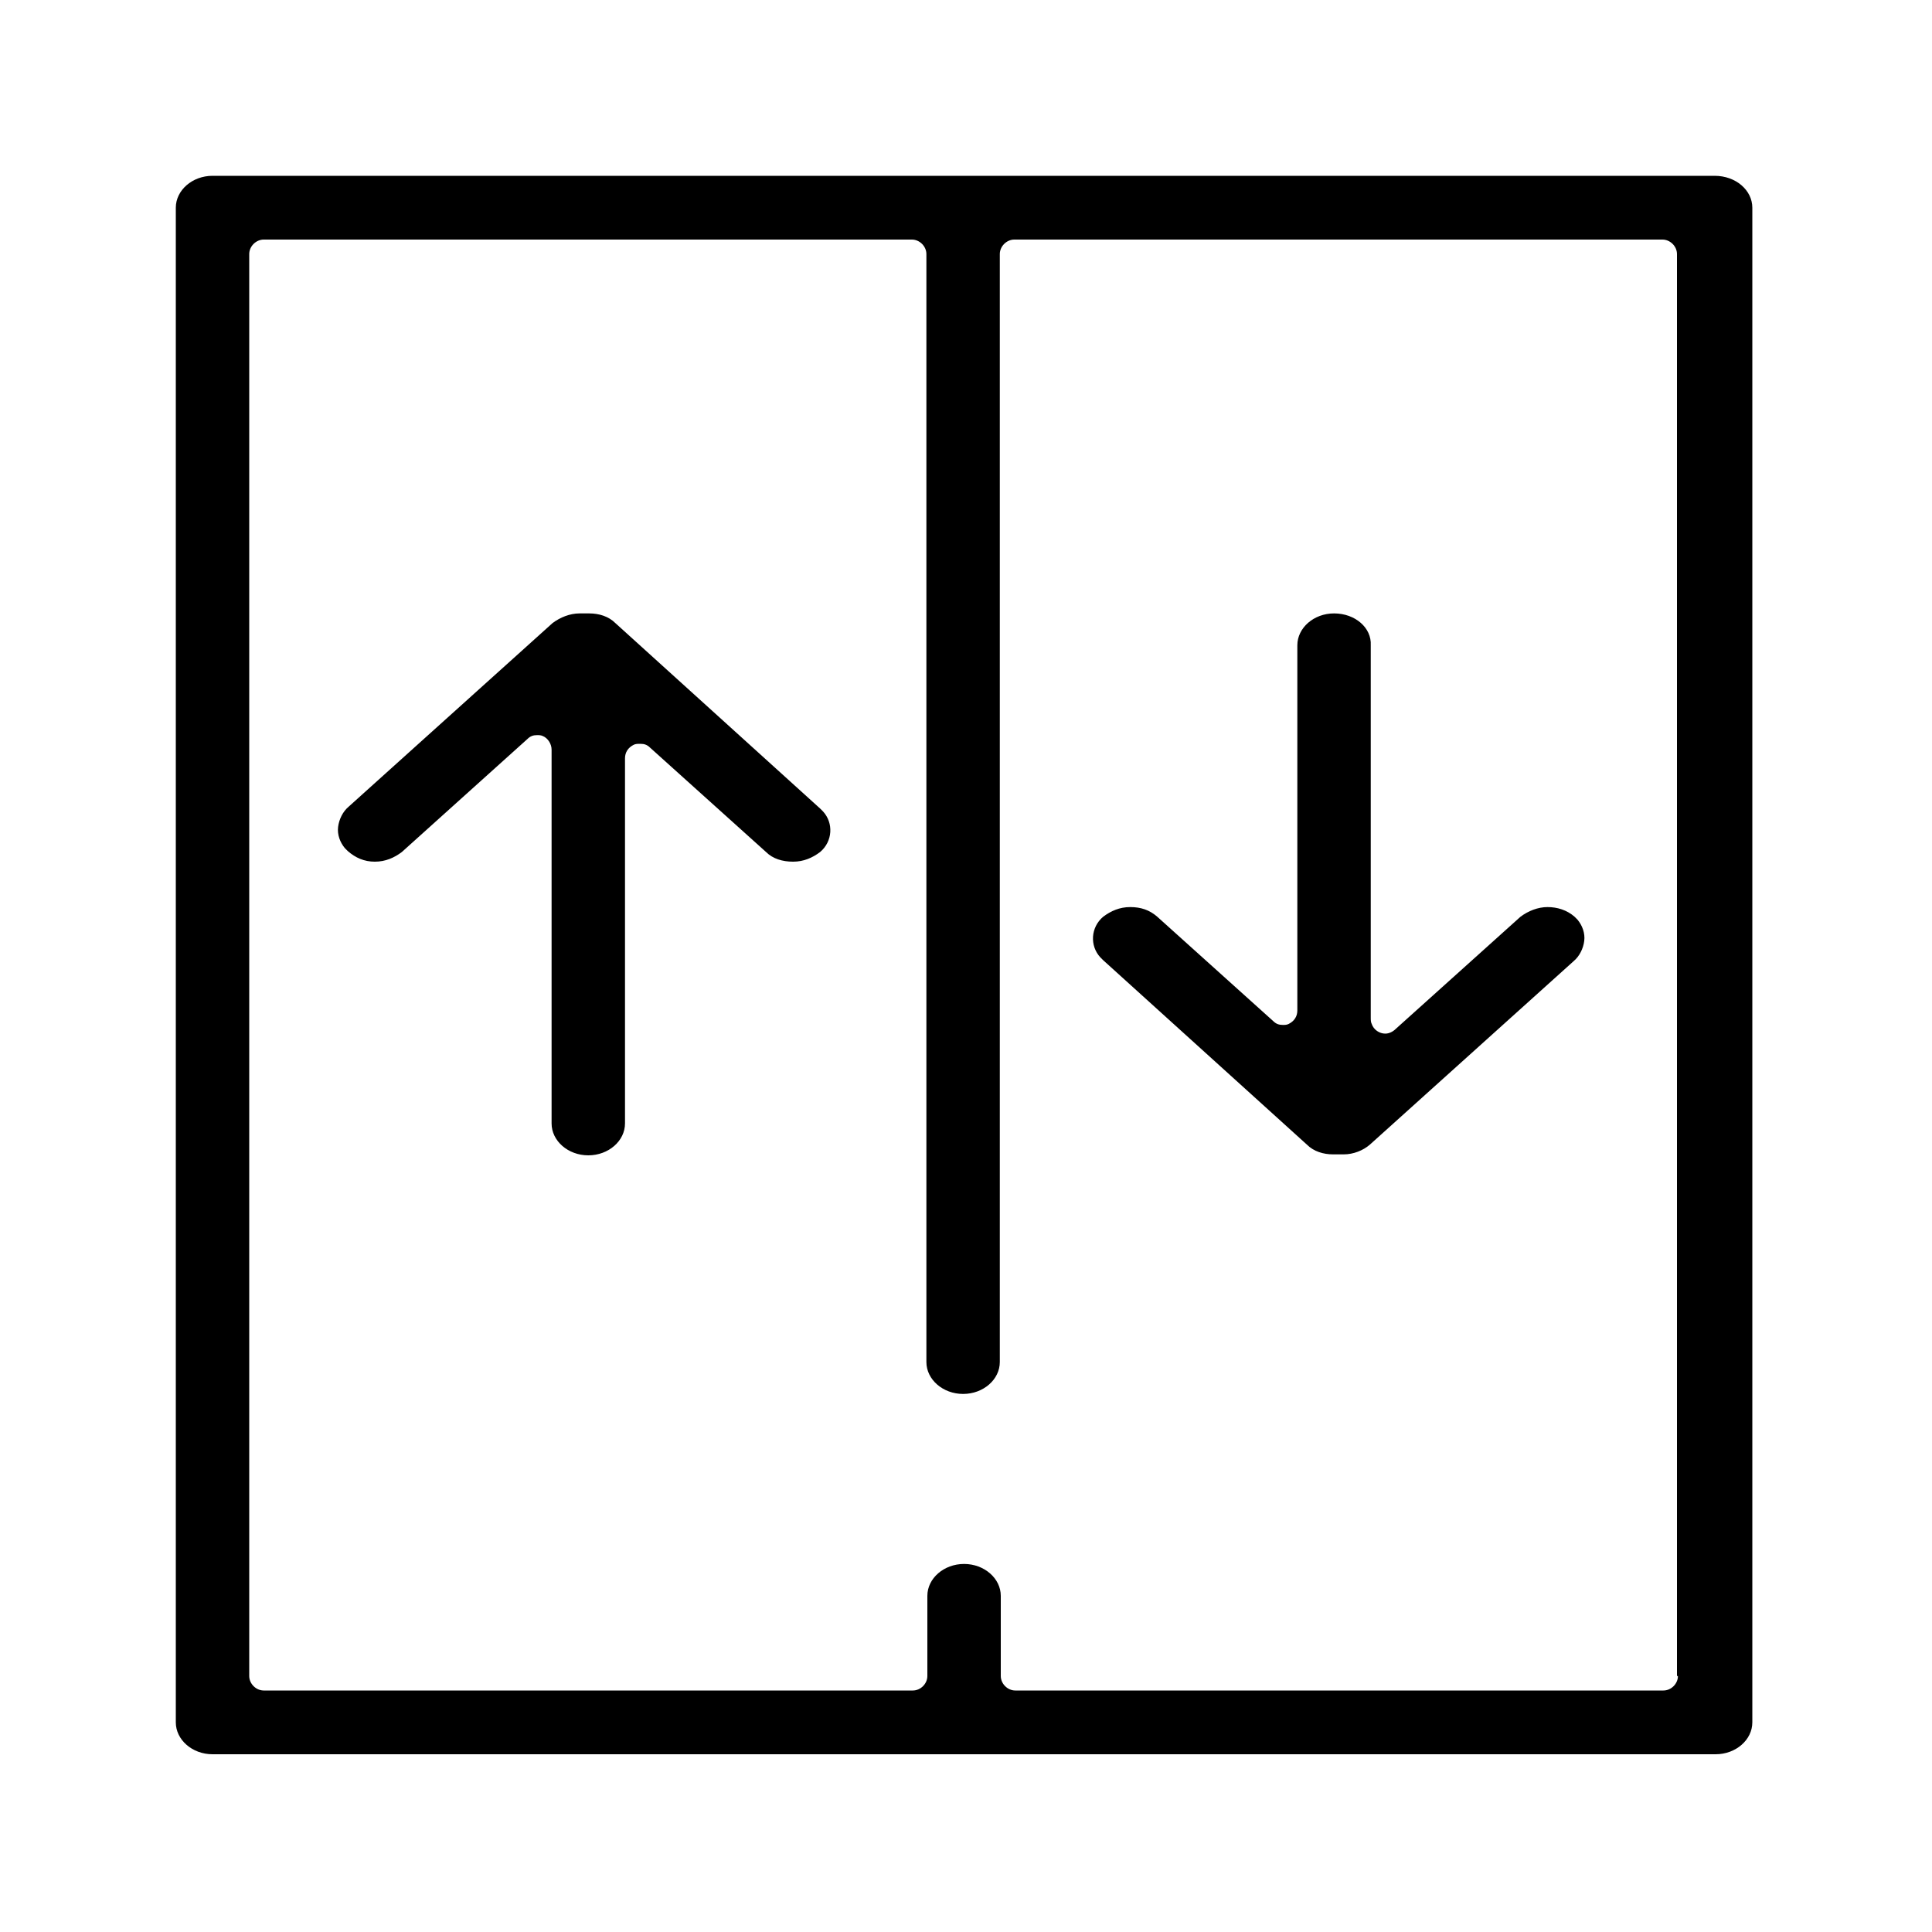
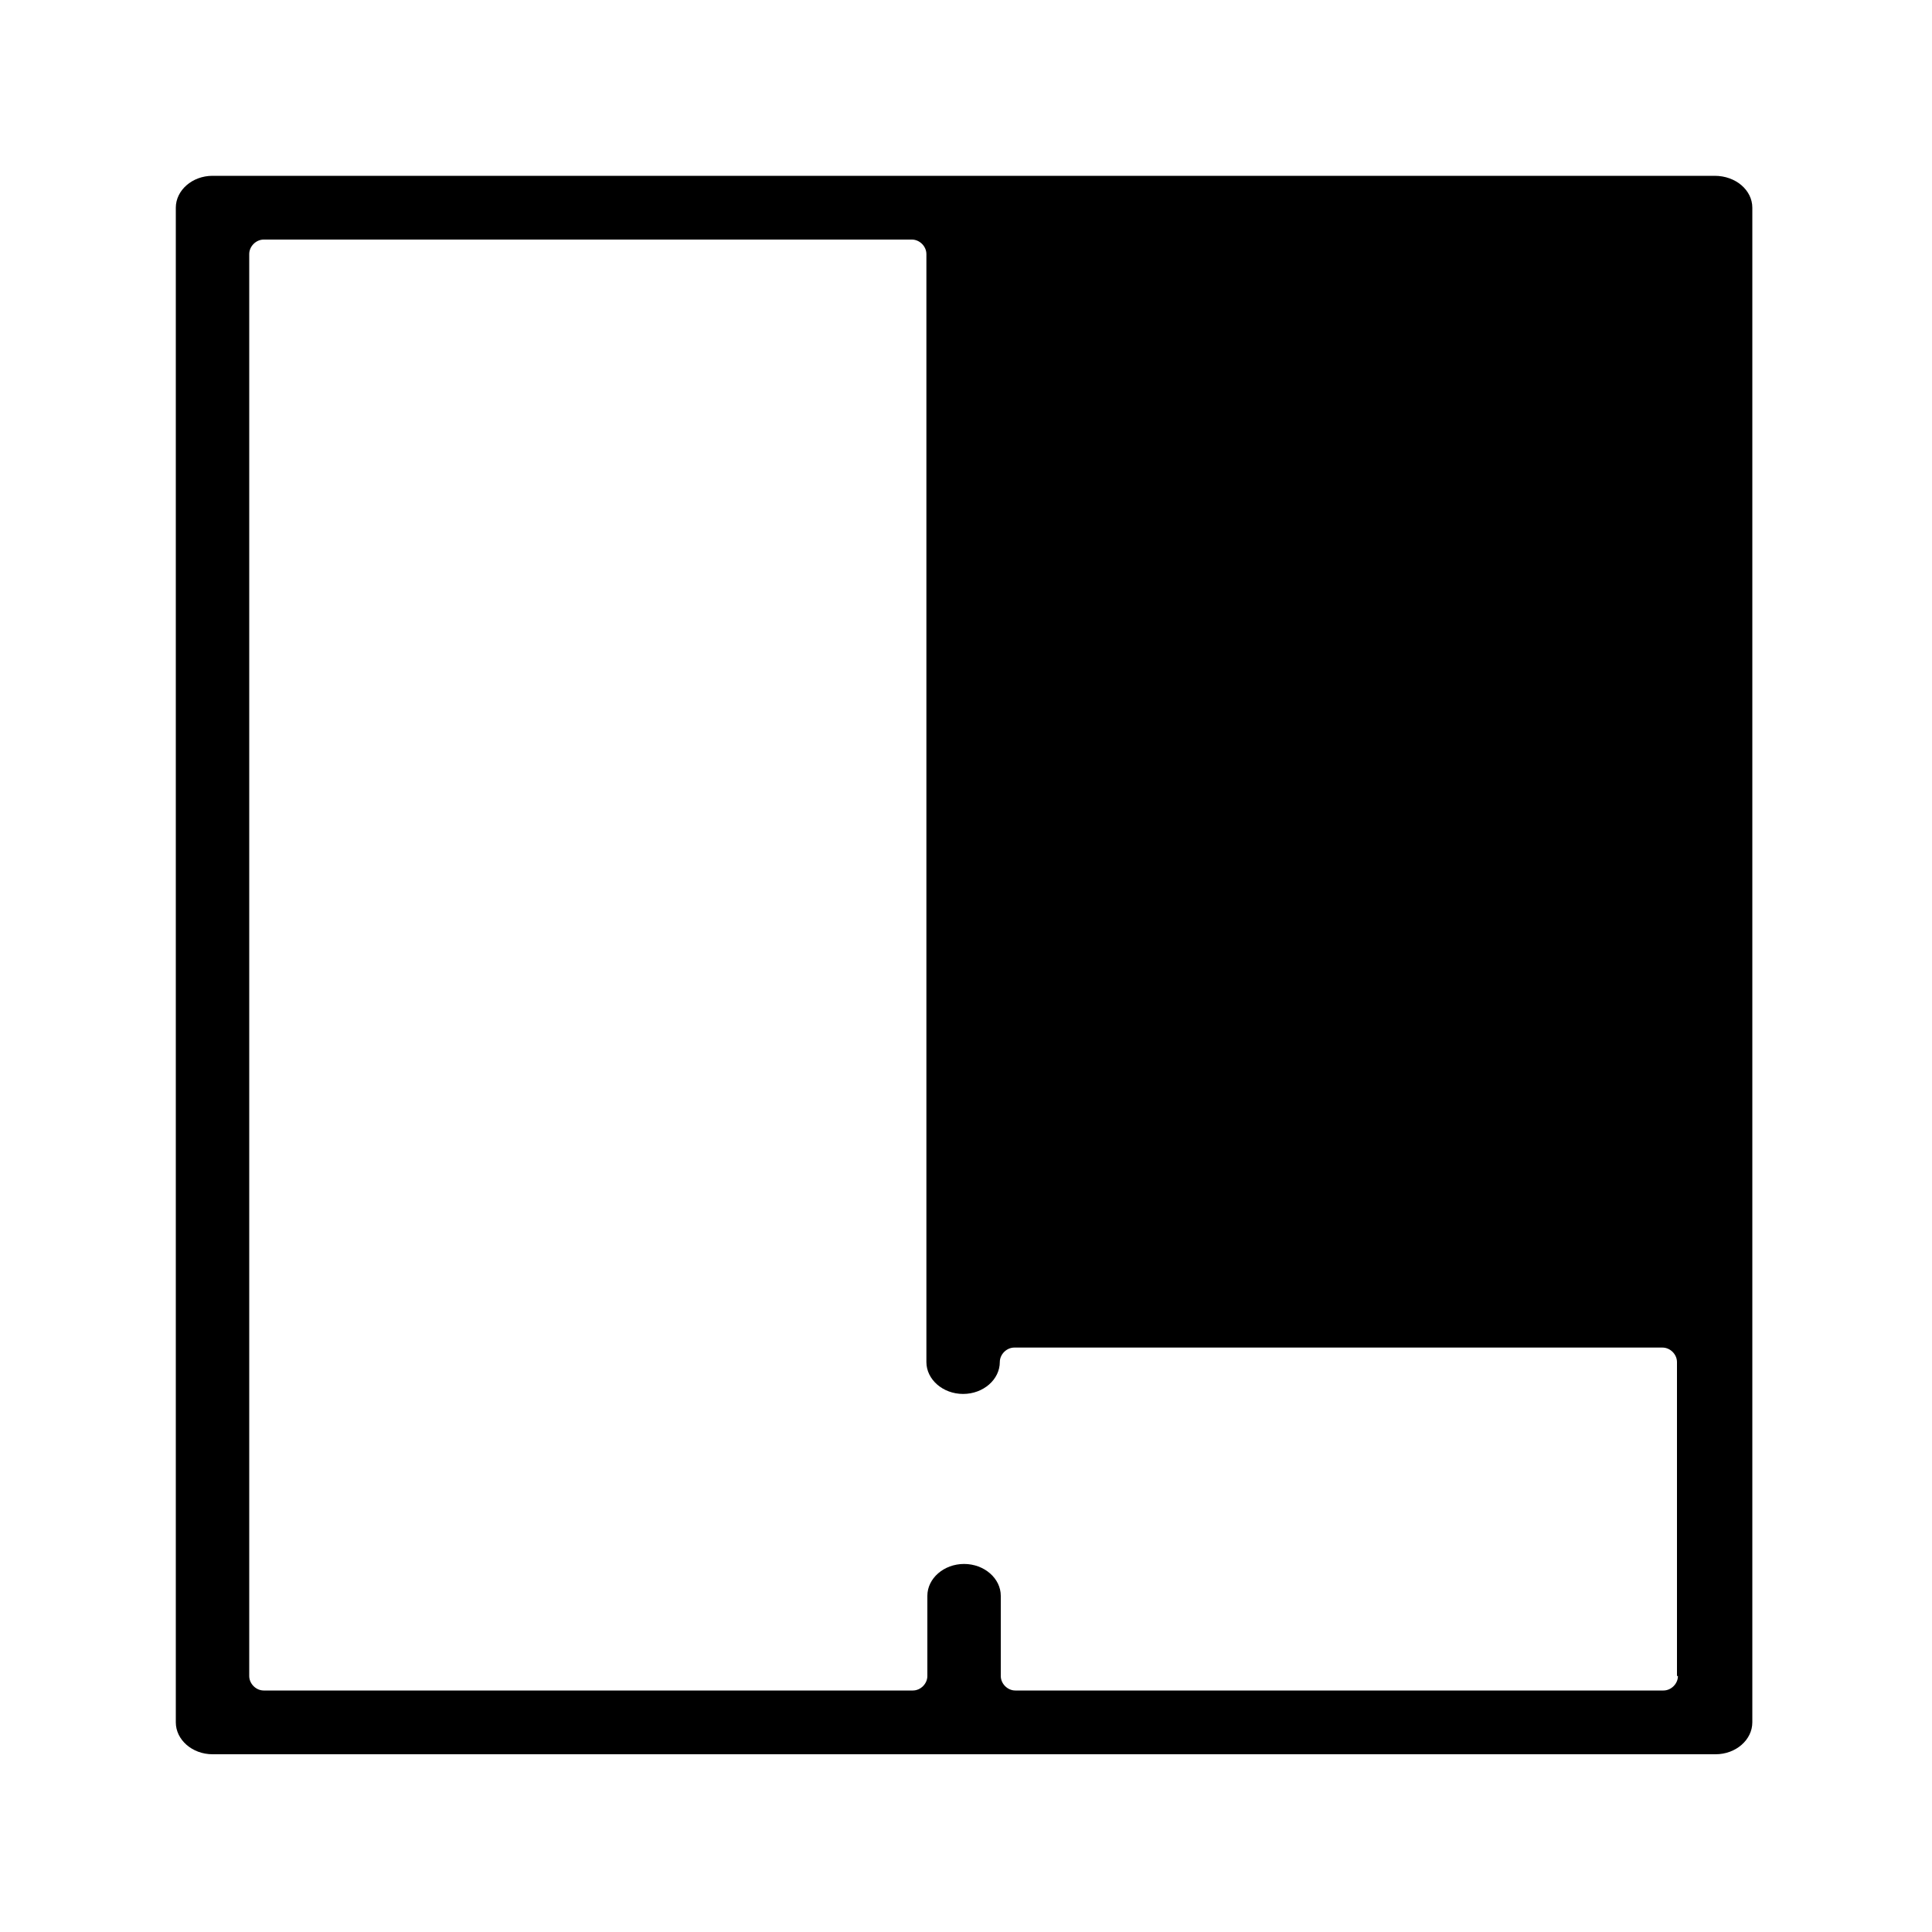
<svg xmlns="http://www.w3.org/2000/svg" t="1641180576968" class="icon" viewBox="0 0 1024 1024" version="1.1" p-id="5467" width="200" height="200">
  <defs>
    <style type="text/css" />
  </defs>
-   <path d="M311.808 612.352c10.752 0 19.456-7.68 19.456-16.896V401.92c0-3.072 1.536-5.632 4.608-7.168 1.024-0.512 2.048-0.512 3.584-0.512 2.048 0 3.584 0.512 5.12 2.048l61.44 55.296c3.584 3.584 8.704 5.12 14.336 5.12s10.24-2.048 14.336-5.12c6.656-5.632 7.168-15.36 1.536-21.504l-1.536-1.536-108.544-98.304c-3.584-3.584-8.704-5.12-13.824-5.12h-5.12c-5.12 0-10.24 2.048-14.336 5.12l-108.032 97.28c-3.072 2.56-5.12 6.656-5.632 10.752-0.512 4.096 1.024 8.192 3.584 11.264l1.536 1.536c4.096 3.584 8.704 5.632 14.336 5.632s10.24-2.048 14.336-5.12l66.56-59.904c1.536-1.536 3.072-2.048 5.12-2.048 1.024 0 2.048 0 3.072 0.512 2.56 1.024 4.608 4.096 4.608 7.168v198.144c0 9.216 8.704 16.896 19.456 16.896zM707.072 325.12c-10.752 0-19.456 7.68-19.456 16.896v193.536c0 3.072-1.536 5.632-4.608 7.168-1.024 0.512-2.048 0.512-3.072 0.512-2.048 0-3.584-0.512-5.12-2.048l-61.44-55.296c-4.096-3.584-8.704-5.12-14.336-5.12s-10.24 2.048-14.336 5.12c-6.656 5.632-7.168 15.36-1.536 21.504l1.536 1.536 108.032 97.792c3.584 3.584 8.704 5.12 13.824 5.12h5.632c5.12 0 10.24-2.048 13.824-5.12l108.032-97.28c3.072-2.56 5.12-6.656 5.632-10.752 0.512-4.096-1.024-8.192-3.584-11.264l-1.536-1.536c-4.096-3.584-9.216-5.12-14.336-5.12s-10.24 2.048-14.336 5.12L739.84 545.28c-1.536 1.536-3.584 2.56-5.632 2.56-3.072 0-6.144-2.048-7.168-5.12-0.512-1.024-0.512-2.048-0.512-3.584v-197.12c0.512-9.216-8.192-16.896-19.456-16.896z" p-id="5468" />
-   <path d="M908.8 93.184H112.64c-10.752 0-19.456 7.68-19.456 16.896v802.816c0 9.216 8.704 16.896 19.456 16.896h796.672c10.752 0 19.456-7.68 19.456-16.896V110.08c0-9.216-8.704-16.896-19.968-16.896zM889.344 888.32c0 4.096-3.584 7.68-7.68 7.68H538.112c-4.096 0-7.68-3.584-7.68-7.68v-42.496c0-9.216-8.704-16.896-19.456-16.896s-19.456 7.68-19.456 16.896v42.496c0 4.096-3.584 7.68-7.68 7.68H139.776c-4.096 0-7.68-3.584-7.68-7.68V134.656c0-4.096 3.584-7.68 7.68-7.68h343.552c4.096 0 7.68 3.584 7.68 7.68V721.92c0 9.216 8.704 16.896 19.456 16.896s19.456-7.68 19.456-16.896V134.656c0-4.096 3.584-7.68 7.68-7.68h343.552c4.096 0 7.68 3.584 7.68 7.68V888.32z" p-id="5469" />
+   <path d="M908.8 93.184H112.64c-10.752 0-19.456 7.68-19.456 16.896v802.816c0 9.216 8.704 16.896 19.456 16.896h796.672c10.752 0 19.456-7.68 19.456-16.896V110.08c0-9.216-8.704-16.896-19.968-16.896zM889.344 888.32c0 4.096-3.584 7.68-7.68 7.68H538.112c-4.096 0-7.68-3.584-7.68-7.68v-42.496c0-9.216-8.704-16.896-19.456-16.896s-19.456 7.68-19.456 16.896v42.496c0 4.096-3.584 7.68-7.68 7.68H139.776c-4.096 0-7.68-3.584-7.68-7.68V134.656c0-4.096 3.584-7.68 7.68-7.68h343.552c4.096 0 7.68 3.584 7.68 7.68V721.92c0 9.216 8.704 16.896 19.456 16.896s19.456-7.68 19.456-16.896c0-4.096 3.584-7.68 7.68-7.68h343.552c4.096 0 7.68 3.584 7.68 7.68V888.32z" p-id="5469" />
</svg>